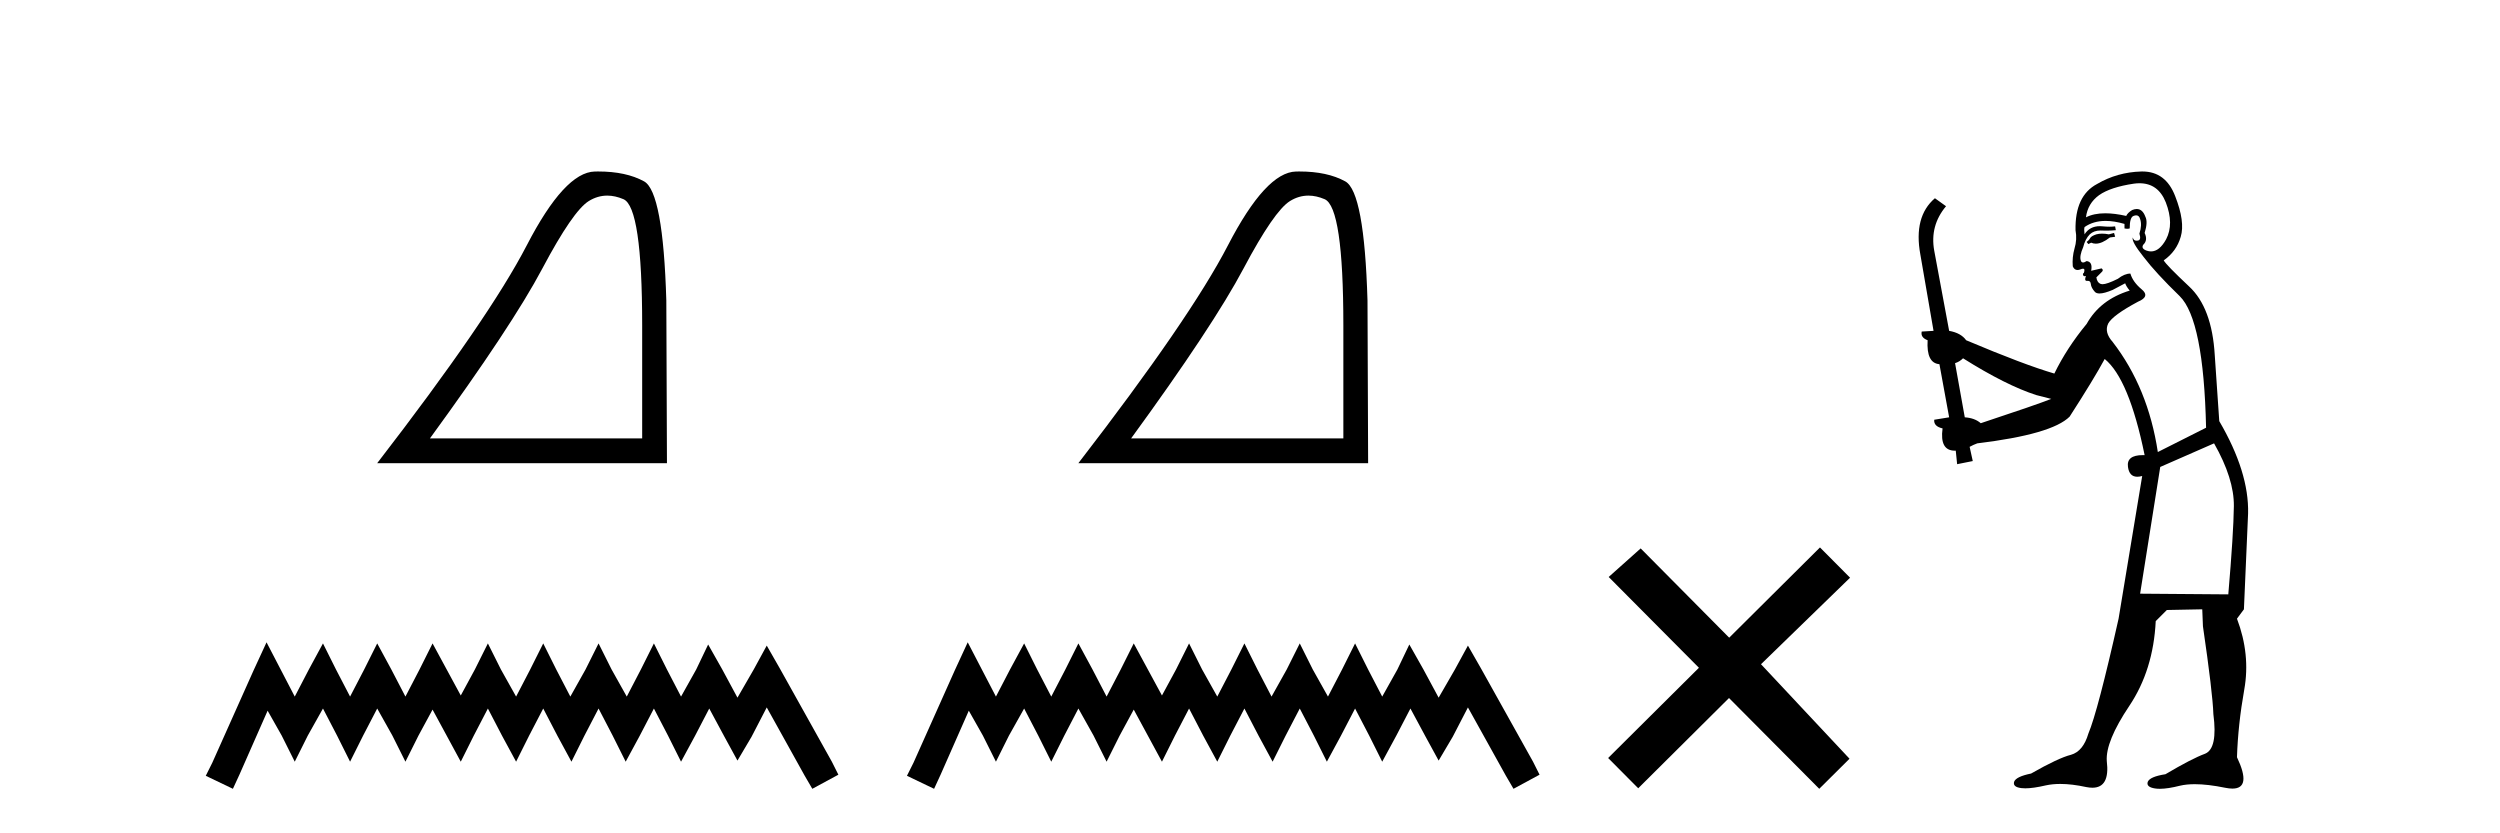
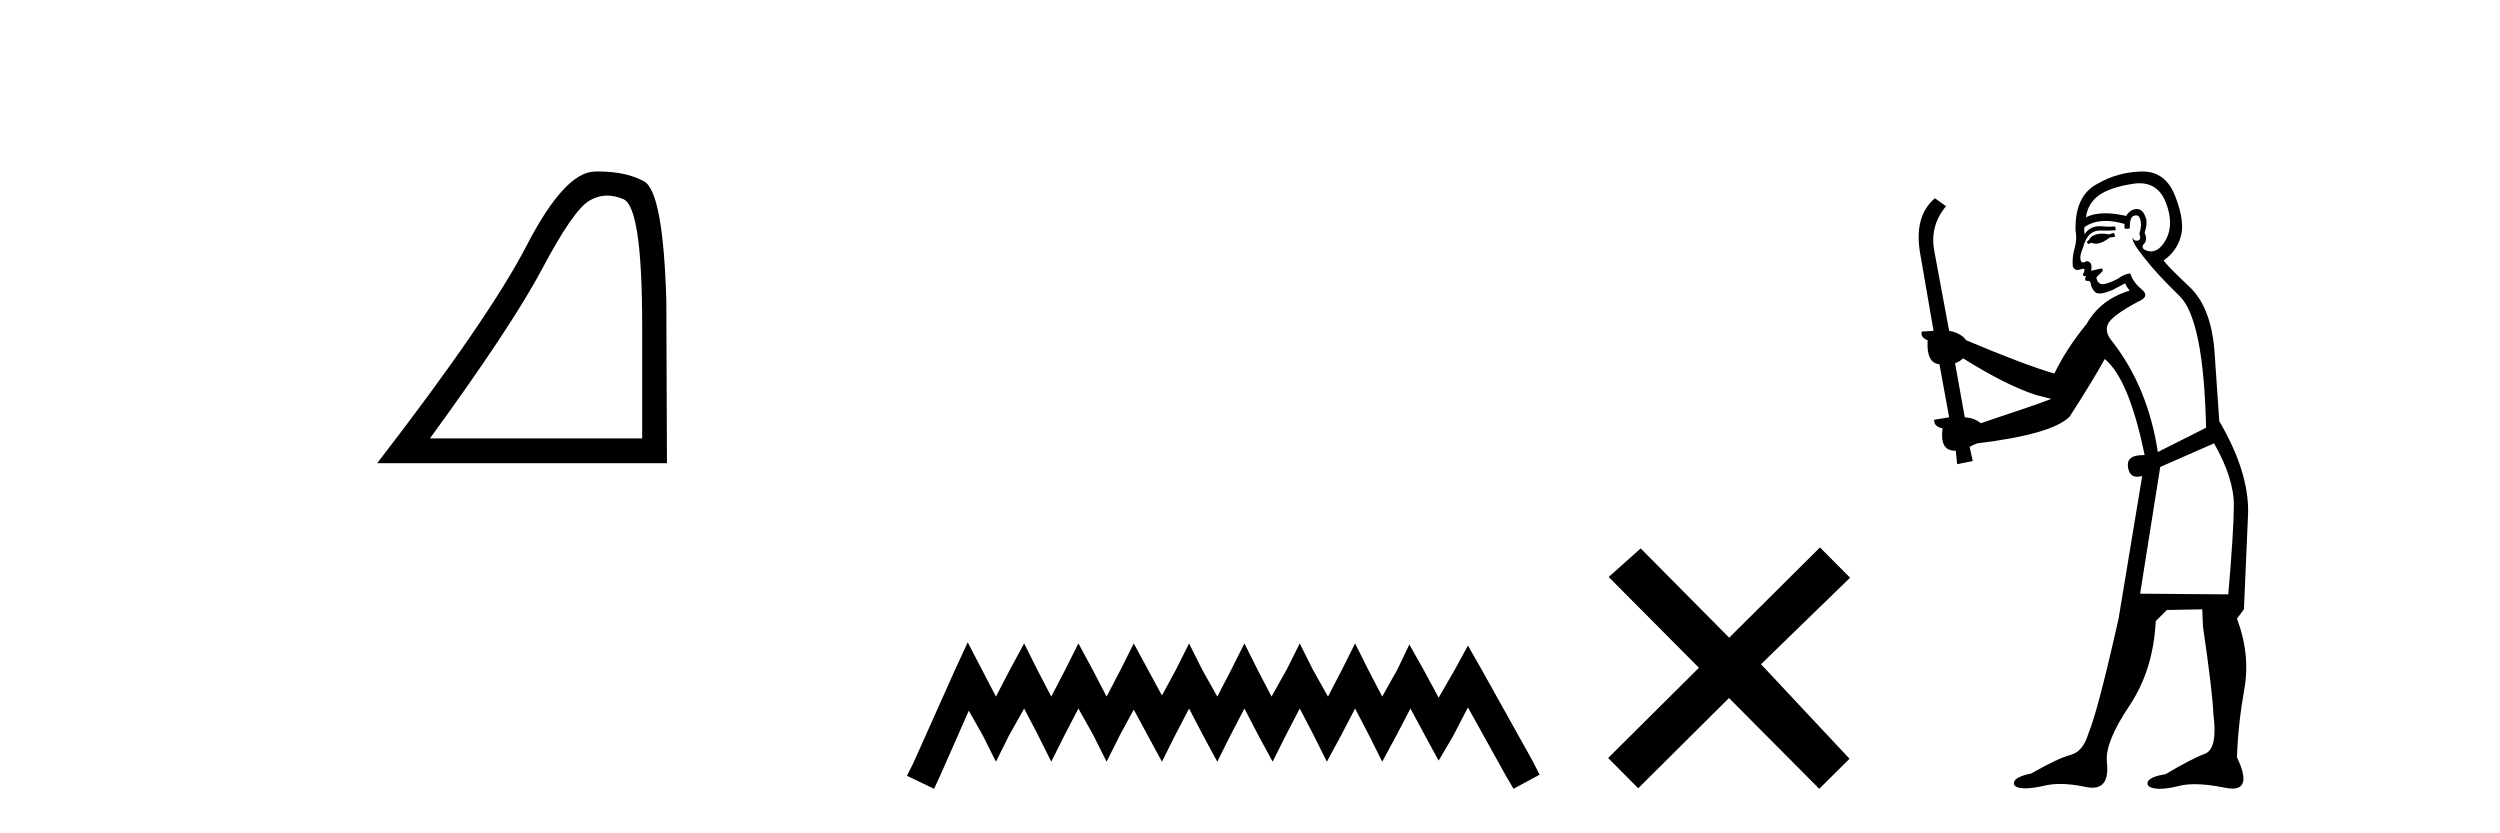
<svg xmlns="http://www.w3.org/2000/svg" width="123.0" height="41.0">
  <path d="M 29.877 9.624 Q 30.261 9.624 30.672 9.799 Q 31.595 10.189 31.595 16.004 L 31.595 21.569 L 21.153 21.569 Q 25.186 16.036 26.686 13.206 Q 28.187 10.377 28.968 9.892 Q 29.401 9.624 29.877 9.624 ZM 29.433 8.437 Q 29.35 8.437 29.265 8.439 Q 27.78 8.47 25.92 12.065 Q 24.06 15.66 18.558 22.788 L 32.814 22.788 L 32.783 14.785 Q 32.626 9.439 31.688 8.923 Q 30.804 8.437 29.433 8.437 Z" style="fill:#000000;stroke:none" />
-   <path d="M 13.114 31.602 L 12.473 32.99 L 10.444 37.528 L 10.124 38.169 L 11.459 38.809 L 11.779 38.115 L 13.167 34.966 L 13.861 36.193 L 14.502 37.475 L 15.142 36.193 L 15.89 34.859 L 16.584 36.193 L 17.224 37.475 L 17.865 36.193 L 18.559 34.859 L 19.306 36.193 L 19.947 37.475 L 20.588 36.193 L 21.282 34.912 L 21.976 36.193 L 22.67 37.475 L 23.31 36.193 L 24.004 34.859 L 24.698 36.193 L 25.392 37.475 L 26.033 36.193 L 26.727 34.859 L 27.421 36.193 L 28.115 37.475 L 28.755 36.193 L 29.449 34.859 L 30.143 36.193 L 30.784 37.475 L 31.478 36.193 L 32.172 34.859 L 32.866 36.193 L 33.507 37.475 L 34.201 36.193 L 34.895 34.859 L 35.642 36.247 L 36.283 37.421 L 36.977 36.247 L 37.724 34.805 L 39.593 38.169 L 39.966 38.809 L 41.248 38.115 L 40.927 37.475 L 38.365 32.884 L 37.724 31.763 L 37.084 32.937 L 36.283 34.325 L 35.535 32.937 L 34.841 31.709 L 34.254 32.937 L 33.507 34.272 L 32.813 32.937 L 32.172 31.656 L 31.531 32.937 L 30.837 34.272 L 30.09 32.937 L 29.449 31.656 L 28.809 32.937 L 28.061 34.272 L 27.367 32.937 L 26.727 31.656 L 26.086 32.937 L 25.392 34.272 L 24.645 32.937 L 24.004 31.656 L 23.364 32.937 L 22.67 34.218 L 21.976 32.937 L 21.282 31.656 L 20.641 32.937 L 19.947 34.272 L 19.253 32.937 L 18.559 31.656 L 17.918 32.937 L 17.224 34.272 L 16.53 32.937 L 15.89 31.656 L 15.196 32.937 L 14.502 34.272 L 13.808 32.937 L 13.114 31.602 Z" style="fill:#000000;stroke:none" />
-   <path d="M 64.375 9.624 Q 64.759 9.624 65.17 9.799 Q 66.093 10.189 66.093 16.004 L 66.093 21.569 L 55.651 21.569 Q 59.684 16.036 61.184 13.206 Q 62.685 10.377 63.467 9.892 Q 63.899 9.624 64.375 9.624 ZM 63.931 8.437 Q 63.848 8.437 63.764 8.439 Q 62.279 8.47 60.418 12.065 Q 58.558 15.66 53.056 22.788 L 67.312 22.788 L 67.281 14.785 Q 67.124 9.439 66.186 8.923 Q 65.302 8.437 63.931 8.437 Z" style="fill:#000000;stroke:none" />
  <path d="M 47.612 31.602 L 46.971 32.99 L 44.943 37.528 L 44.622 38.169 L 45.957 38.809 L 46.277 38.115 L 47.665 34.966 L 48.359 36.193 L 49 37.475 L 49.64 36.193 L 50.388 34.859 L 51.082 36.193 L 51.722 37.475 L 52.363 36.193 L 53.057 34.859 L 53.804 36.193 L 54.445 37.475 L 55.086 36.193 L 55.78 34.912 L 56.474 36.193 L 57.168 37.475 L 57.808 36.193 L 58.502 34.859 L 59.196 36.193 L 59.89 37.475 L 60.531 36.193 L 61.225 34.859 L 61.919 36.193 L 62.613 37.475 L 63.254 36.193 L 63.948 34.859 L 64.642 36.193 L 65.282 37.475 L 65.976 36.193 L 66.67 34.859 L 67.364 36.193 L 68.005 37.475 L 68.699 36.193 L 69.393 34.859 L 70.14 36.247 L 70.781 37.421 L 71.475 36.247 L 72.222 34.805 L 74.091 38.169 L 74.464 38.809 L 75.746 38.115 L 75.425 37.475 L 72.863 32.884 L 72.222 31.763 L 71.582 32.937 L 70.781 34.325 L 70.033 32.937 L 69.339 31.709 L 68.752 32.937 L 68.005 34.272 L 67.311 32.937 L 66.67 31.656 L 66.03 32.937 L 65.336 34.272 L 64.588 32.937 L 63.948 31.656 L 63.307 32.937 L 62.56 34.272 L 61.866 32.937 L 61.225 31.656 L 60.584 32.937 L 59.89 34.272 L 59.143 32.937 L 58.502 31.656 L 57.862 32.937 L 57.168 34.218 L 56.474 32.937 L 55.78 31.656 L 55.139 32.937 L 54.445 34.272 L 53.751 32.937 L 53.057 31.656 L 52.416 32.937 L 51.722 34.272 L 51.028 32.937 L 50.388 31.656 L 49.694 32.937 L 49 34.272 L 48.306 32.937 L 47.612 31.602 Z" style="fill:#000000;stroke:none" />
  <path d="M 85.076 31.374 L 80.721 26.982 L 79.147 28.387 L 83.587 32.854 L 79.12 37.294 L 80.6 38.783 L 85.067 34.343 L 89.507 38.809 L 90.996 37.33 L 86.641 32.68 L 91.023 28.423 L 89.543 26.934 L 85.076 31.374 Z" style="fill:#000000;stroke:none" />
  <path d="M 104.012 11.461 L 103.756 11.53 Q 103.577 11.495 103.423 11.495 Q 103.269 11.495 103.141 11.53 Q 102.885 11.615 102.834 11.717 Q 102.782 11.82 102.663 11.905 L 102.748 12.008 L 102.885 11.94 Q 102.992 11.988 103.114 11.988 Q 103.417 11.988 103.807 11.683 L 104.064 11.649 L 104.012 11.461 ZM 105.261 9.016 Q 106.184 9.016 106.558 9.958 Q 106.968 11.017 106.575 11.769 Q 106.247 12.37 105.831 12.37 Q 105.727 12.37 105.618 12.332 Q 105.328 12.23 105.447 12.042 Q 105.686 11.82 105.516 11.461 Q 105.686 10.915 105.55 10.658 Q 105.412 10.283 105.128 10.283 Q 105.024 10.283 104.901 10.334 Q 104.679 10.47 104.61 10.624 Q 104.037 10.494 103.58 10.494 Q 103.016 10.494 102.629 10.693 Q 102.714 10.009 103.278 9.599 Q 103.842 9.206 104.986 9.036 Q 105.129 9.016 105.261 9.016 ZM 96.582 17.628 Q 98.7 18.96 100.186 19.438 L 100.921 19.626 Q 100.186 19.917 97.453 20.822 Q 97.163 20.566 96.667 20.532 L 96.189 17.867 Q 96.411 17.799 96.582 17.628 ZM 105.1 10.595 Q 105.245 10.595 105.294 10.778 Q 105.396 11.068 105.259 11.495 Q 105.362 11.82 105.174 11.837 Q 105.142 11.842 105.115 11.842 Q 104.964 11.842 104.935 11.683 L 104.935 11.683 Q 104.849 11.871 105.464 12.64 Q 106.062 13.426 107.241 14.57 Q 108.42 15.732 108.539 21.044 L 106.165 22.24 Q 105.686 19.08 103.944 16.825 Q 103.517 16.347 103.722 15.92 Q 103.944 15.51 105.191 14.843 Q 105.806 14.587 105.362 14.228 Q 104.935 13.87 104.815 13.46 Q 104.525 13.46 104.2 13.716 Q 103.664 13.984 103.443 13.984 Q 103.396 13.984 103.363 13.972 Q 103.175 13.904 103.141 13.648 L 103.397 13.391 Q 103.517 13.289 103.397 13.204 L 102.885 13.323 Q 102.97 12.879 102.663 12.845 Q 102.555 12.914 102.486 12.914 Q 102.401 12.914 102.373 12.811 Q 102.304 12.589 102.492 12.162 Q 102.595 11.752 102.817 11.53 Q 103.022 11.34 103.343 11.34 Q 103.37 11.34 103.397 11.342 Q 103.517 11.347 103.635 11.347 Q 103.87 11.347 104.098 11.325 L 104.064 11.137 Q 103.936 11.154 103.786 11.154 Q 103.637 11.154 103.466 11.137 Q 103.386 11.128 103.312 11.128 Q 102.813 11.128 102.56 11.53 Q 102.526 11.273 102.56 11.171 Q 102.992 10.869 103.596 10.869 Q 104.018 10.869 104.525 11.017 L 104.525 11.239 Q 104.602 11.256 104.666 11.256 Q 104.73 11.256 104.781 11.239 Q 104.781 10.693 104.969 10.624 Q 105.042 10.595 105.1 10.595 ZM 108.932 21.813 Q 109.923 23.555 109.906 24.905 Q 109.889 26.254 109.632 29.243 L 105.294 29.209 L 106.284 22.974 L 108.932 21.813 ZM 105.408 8.437 Q 105.377 8.437 105.345 8.438 Q 104.166 8.472 103.175 9.053 Q 102.082 9.633 102.116 11.325 Q 102.202 11.786 102.065 12.23 Q 101.945 12.657 101.98 13.101 Q 102.053 13.284 102.213 13.284 Q 102.277 13.284 102.355 13.255 Q 102.435 13.22 102.483 13.22 Q 102.599 13.22 102.526 13.426 Q 102.458 13.46 102.492 13.545 Q 102.515 13.591 102.568 13.591 Q 102.595 13.591 102.629 13.579 L 102.629 13.579 Q 102.533 13.82 102.677 13.82 Q 102.686 13.82 102.697 13.819 Q 102.711 13.817 102.724 13.817 Q 102.852 13.817 102.868 13.972 Q 102.885 14.16 103.073 14.365 Q 103.147 14.439 103.297 14.439 Q 103.529 14.439 103.944 14.263 L 104.559 13.938 Q 104.61 14.092 104.781 14.297 Q 103.329 14.741 102.663 15.937 Q 101.689 17.115 101.074 18.379 Q 99.605 17.952 96.735 16.74 Q 96.479 16.381 95.898 16.278 L 95.164 12.332 Q 94.942 11.102 95.745 10.146 L 95.198 9.753 Q 94.139 10.658 94.481 12.52 L 95.13 16.278 L 94.549 16.312 Q 94.481 16.603 94.839 16.74 Q 94.771 17.867 95.42 17.918 L 95.898 20.532 Q 95.523 20.6 95.164 20.651 Q 95.13 20.976 95.574 21.078 Q 95.425 22.173 96.177 22.173 Q 96.199 22.173 96.223 22.172 L 96.291 22.838 L 97.06 22.684 L 96.906 21.984 Q 97.094 21.881 97.282 21.813 Q 100.955 21.369 101.826 20.498 Q 103.005 18.67 103.551 17.662 Q 104.747 18.636 105.516 22.394 Q 105.468 22.392 105.423 22.392 Q 104.615 22.392 104.696 22.974 Q 104.762 23.456 105.154 23.456 Q 105.262 23.456 105.396 23.419 L 105.396 23.419 L 104.234 30.439 Q 103.21 35 102.748 36.093 Q 102.492 36.964 101.894 37.135 Q 101.279 37.289 99.93 38.058 Q 99.178 38.211 99.093 38.468 Q 99.024 38.724 99.452 38.775 Q 99.539 38.786 99.645 38.786 Q 100.034 38.786 100.664 38.639 Q 100.985 38.57 101.367 38.57 Q 101.939 38.57 102.646 38.724 Q 102.808 38.756 102.945 38.756 Q 103.816 38.756 103.654 37.443 Q 103.585 36.486 104.764 34.727 Q 105.943 32.967 106.062 30.559 L 106.609 30.012 L 108.351 29.978 L 108.385 30.815 Q 108.864 34.095 108.898 35.137 Q 109.12 36.828 108.488 37.084 Q 107.839 37.323 106.54 38.092 Q 105.772 38.211 105.669 38.468 Q 105.584 38.724 106.028 38.792 Q 106.135 38.809 106.265 38.809 Q 106.656 38.809 107.258 38.656 Q 107.573 38.582 107.984 38.582 Q 108.618 38.582 109.479 38.758 Q 109.679 38.799 109.834 38.799 Q 110.794 38.799 110.059 37.255 Q 110.111 35.649 110.418 33.924 Q 110.726 32.199 110.059 30.439 L 110.401 29.978 L 110.606 25.263 Q 110.657 23.231 109.188 20.72 Q 109.12 19.797 108.966 17.474 Q 108.829 15.134 107.702 14.092 Q 106.575 13.033 106.455 12.811 Q 107.087 12.367 107.292 11.649 Q 107.514 10.915 107.019 9.651 Q 106.553 8.437 105.408 8.437 Z" style="fill:#000000;stroke:none" />
</svg>